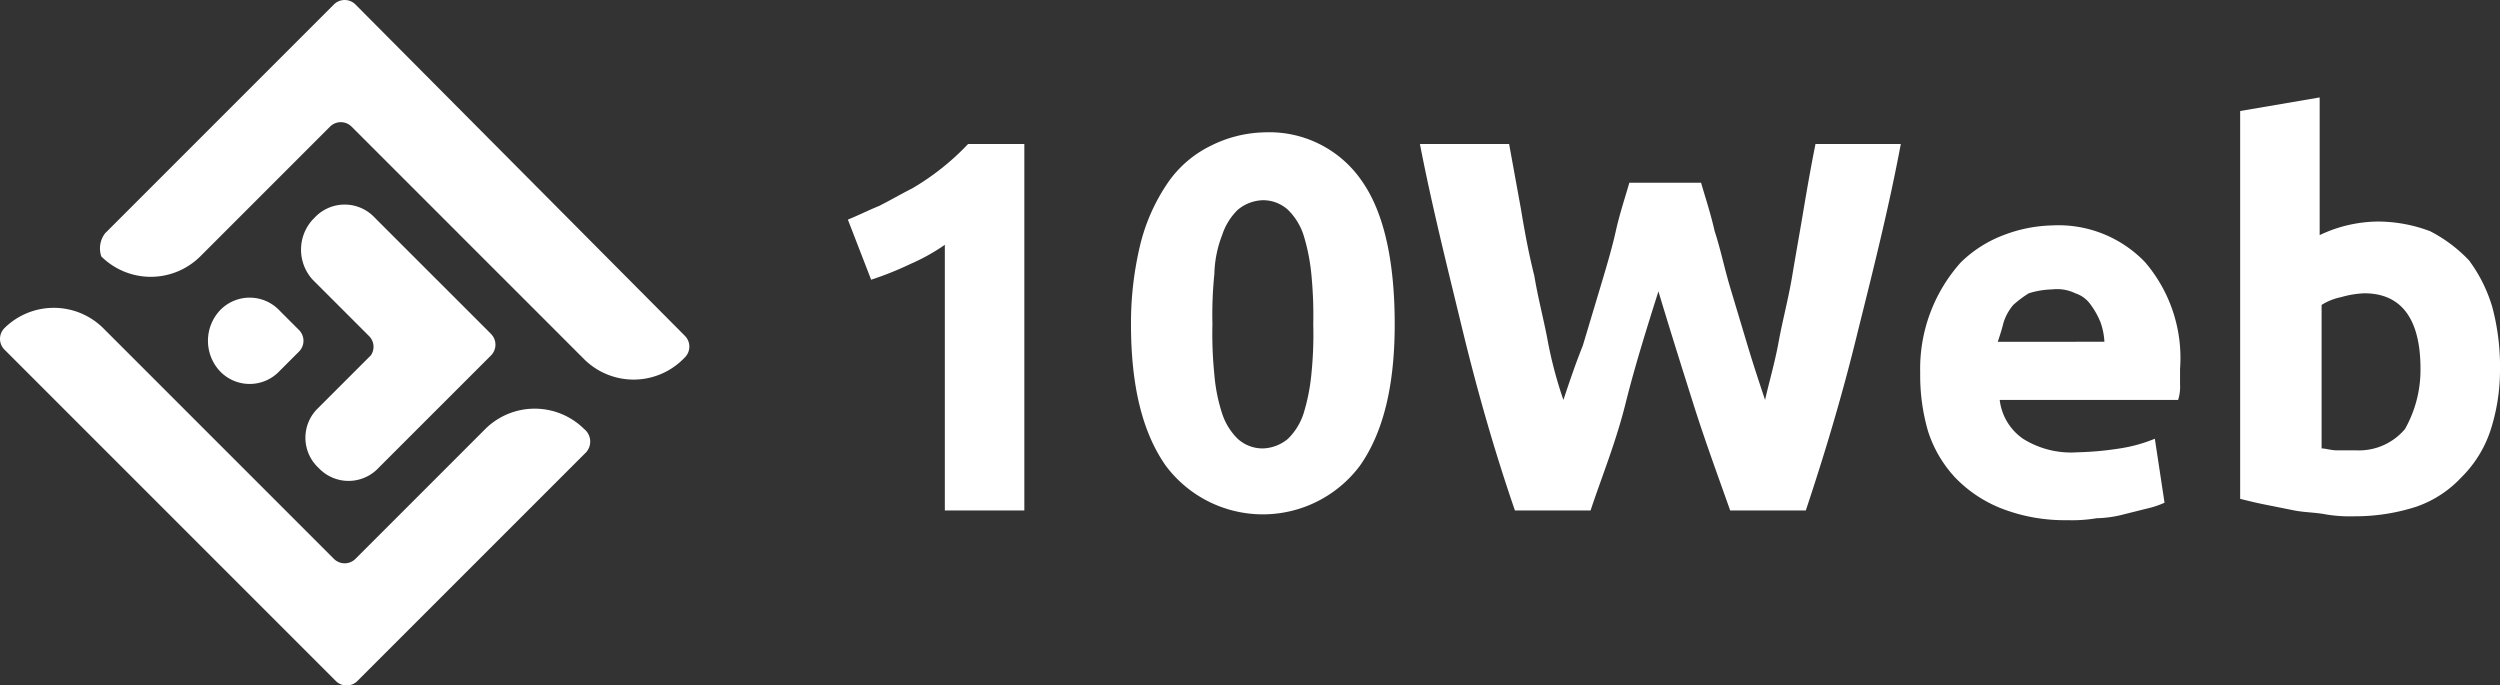
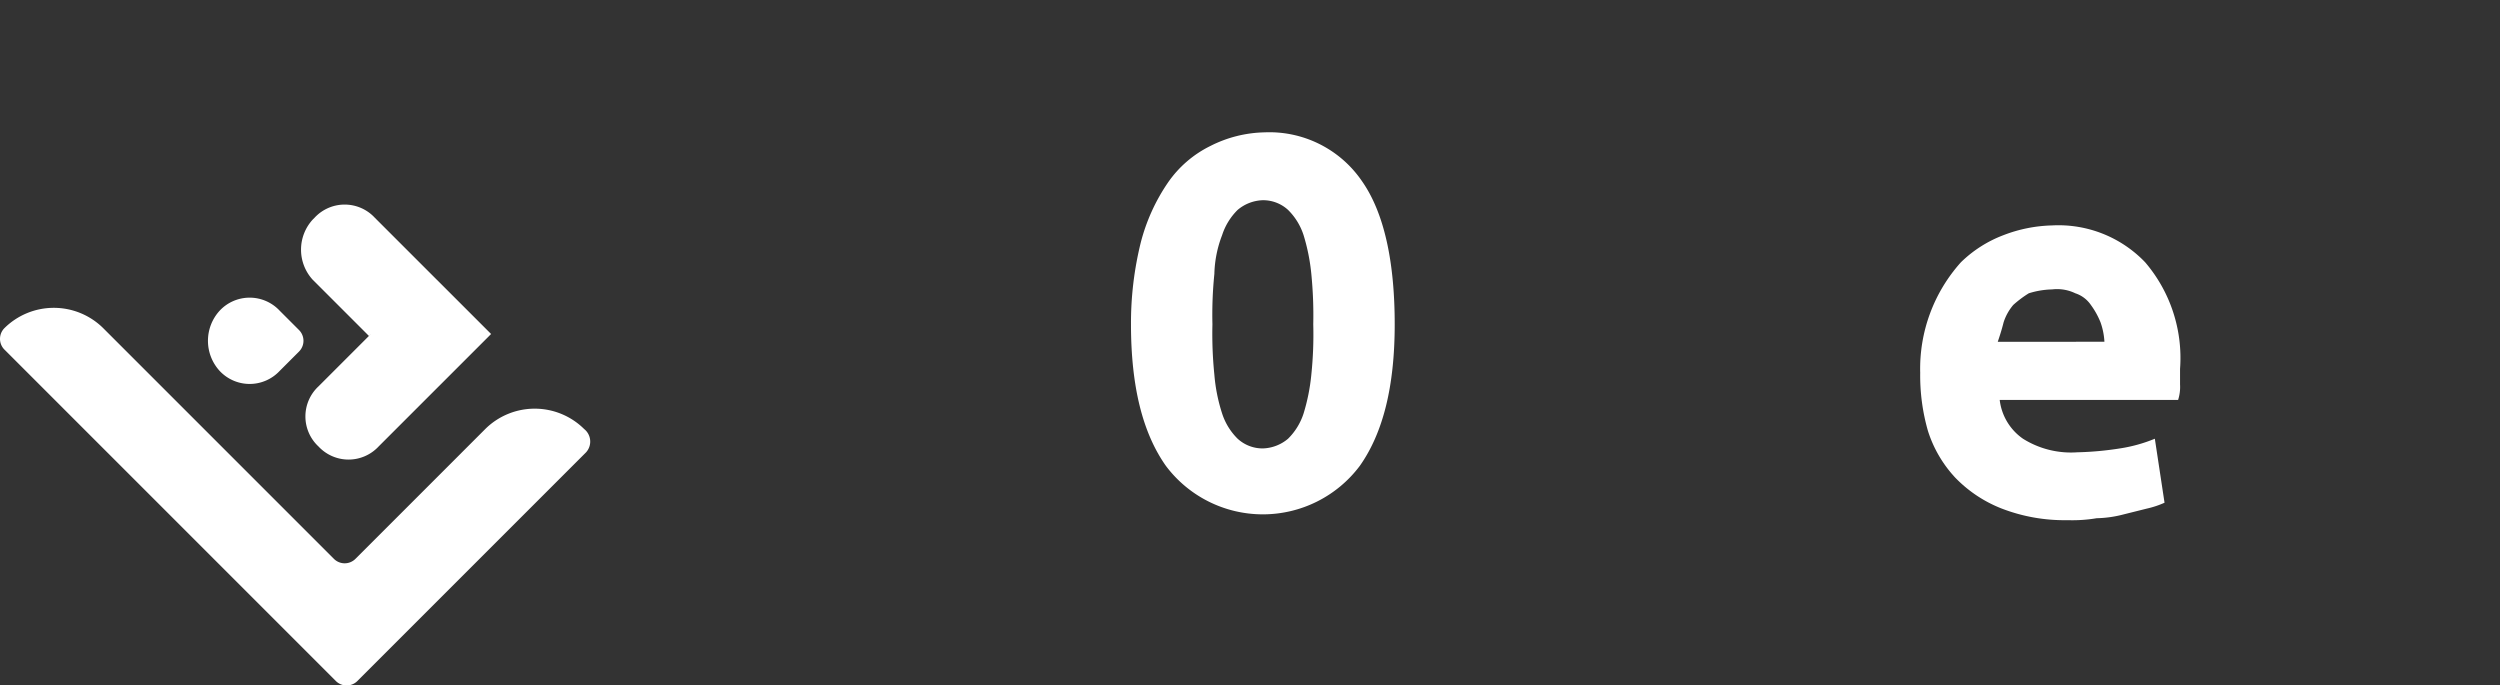
<svg xmlns="http://www.w3.org/2000/svg" viewBox="0 0 128.925 35.351">
  <rect x="0" y="0" width="128.925" height="35.351" fill="#333333" stroke="none" />
  <defs>
    <style>
      .cls-1 {
        fill: #fff;
      }
    </style>
  </defs>
  <g id="LOGO" transform="translate(-18.175 -15.475)">
    <g id="Group_52510" data-name="Group 52510">
-       <path id="Path_104672" data-name="Path 104672" class="cls-1" d="M61.9,26.8c.5-.2,1.1-.5,1.6-.7.6-.3,1.1-.6,1.7-.9a12.974,12.974,0,0,0,2.9-2.3H71V41.8H66.9V28.1a10.417,10.417,0,0,1-1.8,1,16.672,16.672,0,0,1-2,.8Z" />
      <path id="Path_104673" data-name="Path 104673" class="cls-1" d="M90.1,32.2c0,3.2-.6,5.6-1.8,7.3a6.25,6.25,0,0,1-10,0c-1.2-1.7-1.8-4.1-1.8-7.3A17.27,17.27,0,0,1,77,28a9.781,9.781,0,0,1,1.4-3.1A5.74,5.74,0,0,1,80.6,23a6.438,6.438,0,0,1,2.8-.7,5.777,5.777,0,0,1,5,2.5C89.6,26.5,90.1,29.1,90.1,32.2Zm-4.2,0a21.75,21.75,0,0,0-.1-2.6,10.084,10.084,0,0,0-.4-2,3.219,3.219,0,0,0-.8-1.3,1.9,1.9,0,0,0-1.3-.5,2.106,2.106,0,0,0-1.3.5,3.219,3.219,0,0,0-.8,1.3,5.917,5.917,0,0,0-.4,2,20.924,20.924,0,0,0-.1,2.6,20.924,20.924,0,0,0,.1,2.6,8.778,8.778,0,0,0,.4,2,3.219,3.219,0,0,0,.8,1.3,1.9,1.9,0,0,0,1.3.5,2.106,2.106,0,0,0,1.3-.5,3.219,3.219,0,0,0,.8-1.3,10.084,10.084,0,0,0,.4-2A20.121,20.121,0,0,0,85.9,32.2Z" />
-       <path id="Path_104674" data-name="Path 104674" class="cls-1" d="M105.9,24.9c.2.7.5,1.6.7,2.5.3.9.5,1.9.8,2.9l.9,3c.3,1,.6,1.9.9,2.8.2-.9.5-1.9.7-3s.5-2.2.7-3.4.4-2.3.6-3.5.4-2.3.6-3.3h4.4c-.6,3.2-1.4,6.4-2.2,9.6-.8,3.3-1.7,6.3-2.7,9.3h-3.9c-.6-1.7-1.3-3.6-1.9-5.5s-1.2-3.8-1.8-5.8c-.6,1.9-1.2,3.8-1.7,5.8s-1.2,3.7-1.8,5.5H96.3q-1.5-4.35-2.7-9.3c-.8-3.3-1.6-6.5-2.2-9.6H96l.6,3.3c.2,1.2.4,2.3.7,3.5.2,1.2.5,2.3.7,3.4a21.68,21.68,0,0,0,.8,3c.3-.9.6-1.8,1-2.8l.9-3c.3-1,.6-2,.8-2.9s.5-1.8.7-2.5Z" />
      <path id="Path_104675" data-name="Path 104675" class="cls-1" d="M117.2,34.7a8.214,8.214,0,0,1,2.1-5.7,6.356,6.356,0,0,1,2.2-1.4,7.418,7.418,0,0,1,2.5-.5,6.184,6.184,0,0,1,4.8,1.9,7.591,7.591,0,0,1,1.8,5.5v.8a2.2,2.2,0,0,1-.1.8h-9.2a2.836,2.836,0,0,0,1.2,2,4.654,4.654,0,0,0,2.8.7,16.352,16.352,0,0,0,2.2-.2,7.756,7.756,0,0,0,1.8-.5l.5,3.3a4.649,4.649,0,0,1-.9.3l-1.2.3a5.9,5.9,0,0,1-1.4.2,7.569,7.569,0,0,1-1.5.1,8.97,8.97,0,0,1-3.4-.6,6.741,6.741,0,0,1-2.4-1.6,6.344,6.344,0,0,1-1.4-2.4A10.323,10.323,0,0,1,117.2,34.7Zm9.5-1.6a3.553,3.553,0,0,0-.2-1,4.053,4.053,0,0,0-.5-.9,1.555,1.555,0,0,0-.8-.6,2.165,2.165,0,0,0-1.2-.2,4.3,4.3,0,0,0-1.2.2,5.547,5.547,0,0,0-.8.6,2.622,2.622,0,0,0-.5.9c-.1.4-.2.7-.3,1Z" />
-       <path id="Path_104676" data-name="Path 104676" class="cls-1" d="M147.1,34.6a10.068,10.068,0,0,1-.5,3.1,6.08,6.08,0,0,1-1.5,2.4,5.739,5.739,0,0,1-2.3,1.5,10.233,10.233,0,0,1-3.2.5,7.569,7.569,0,0,1-1.5-.1c-.5-.1-1.1-.1-1.6-.2l-1.5-.3c-.5-.1-.9-.2-1.3-.3v-20l4.1-.7v7.1a7.1,7.1,0,0,1,3-.7,7.635,7.635,0,0,1,2.7.5,7.492,7.492,0,0,1,2,1.5,7.706,7.706,0,0,1,1.2,2.4A11.943,11.943,0,0,1,147.1,34.6Zm-4.1-.1c0-2.6-1-3.9-2.9-3.9a5.019,5.019,0,0,0-1.2.2,3,3,0,0,0-1,.4v7.4c.2,0,.5.1.8.1h1a3.1,3.1,0,0,0,2.5-1.1A6.207,6.207,0,0,0,143,34.5Z" />
    </g>
    <g id="Group_52511" data-name="Group 52511">
-       <path id="Path_104677" data-name="Path 104677" class="cls-1" d="M23.6,27.5,35.4,15.7a.785.785,0,0,1,1.1,0l17,17.1a.785.785,0,0,1,0,1.1l-.1.1a3.621,3.621,0,0,1-5.1,0l-12-12a.785.785,0,0,0-1.1,0l-6.7,6.7a3.621,3.621,0,0,1-5.1,0A1.277,1.277,0,0,1,23.6,27.5Z" />
      <path id="Path_104678" data-name="Path 104678" class="cls-1" d="M48.4,38.8,36.6,50.6a.785.785,0,0,1-1.1,0L18.4,33.5a.785.785,0,0,1,0-1.1h0a3.621,3.621,0,0,1,5.1,0L35.4,44.3a.785.785,0,0,0,1.1,0l6.7-6.7a3.621,3.621,0,0,1,5.1,0h0A.826.826,0,0,1,48.4,38.8Z" />
-       <path id="Path_104679" data-name="Path 104679" class="cls-1" d="M37.2,32.8l-2.9-2.9a2.3,2.3,0,0,1,0-3.1l.1-.1a2.117,2.117,0,0,1,3.1,0l6,6a.785.785,0,0,1,0,1.1l-5.8,5.8a2.117,2.117,0,0,1-3.1,0h0a2.117,2.117,0,0,1,0-3.1l2.7-2.7A.775.775,0,0,0,37.2,32.8Z" />
+       <path id="Path_104679" data-name="Path 104679" class="cls-1" d="M37.2,32.8l-2.9-2.9a2.3,2.3,0,0,1,0-3.1l.1-.1a2.117,2.117,0,0,1,3.1,0l6,6l-5.8,5.8a2.117,2.117,0,0,1-3.1,0h0a2.117,2.117,0,0,1,0-3.1l2.7-2.7A.775.775,0,0,0,37.2,32.8Z" />
      <path id="Path_104680" data-name="Path 104680" class="cls-1" d="M33.6,32.5l-1-1a2.117,2.117,0,0,0-3.1,0h0a2.3,2.3,0,0,0,0,3.1h0a2.117,2.117,0,0,0,3.1,0l1-1A.785.785,0,0,0,33.6,32.5Z" />
    </g>
  </g>
</svg>